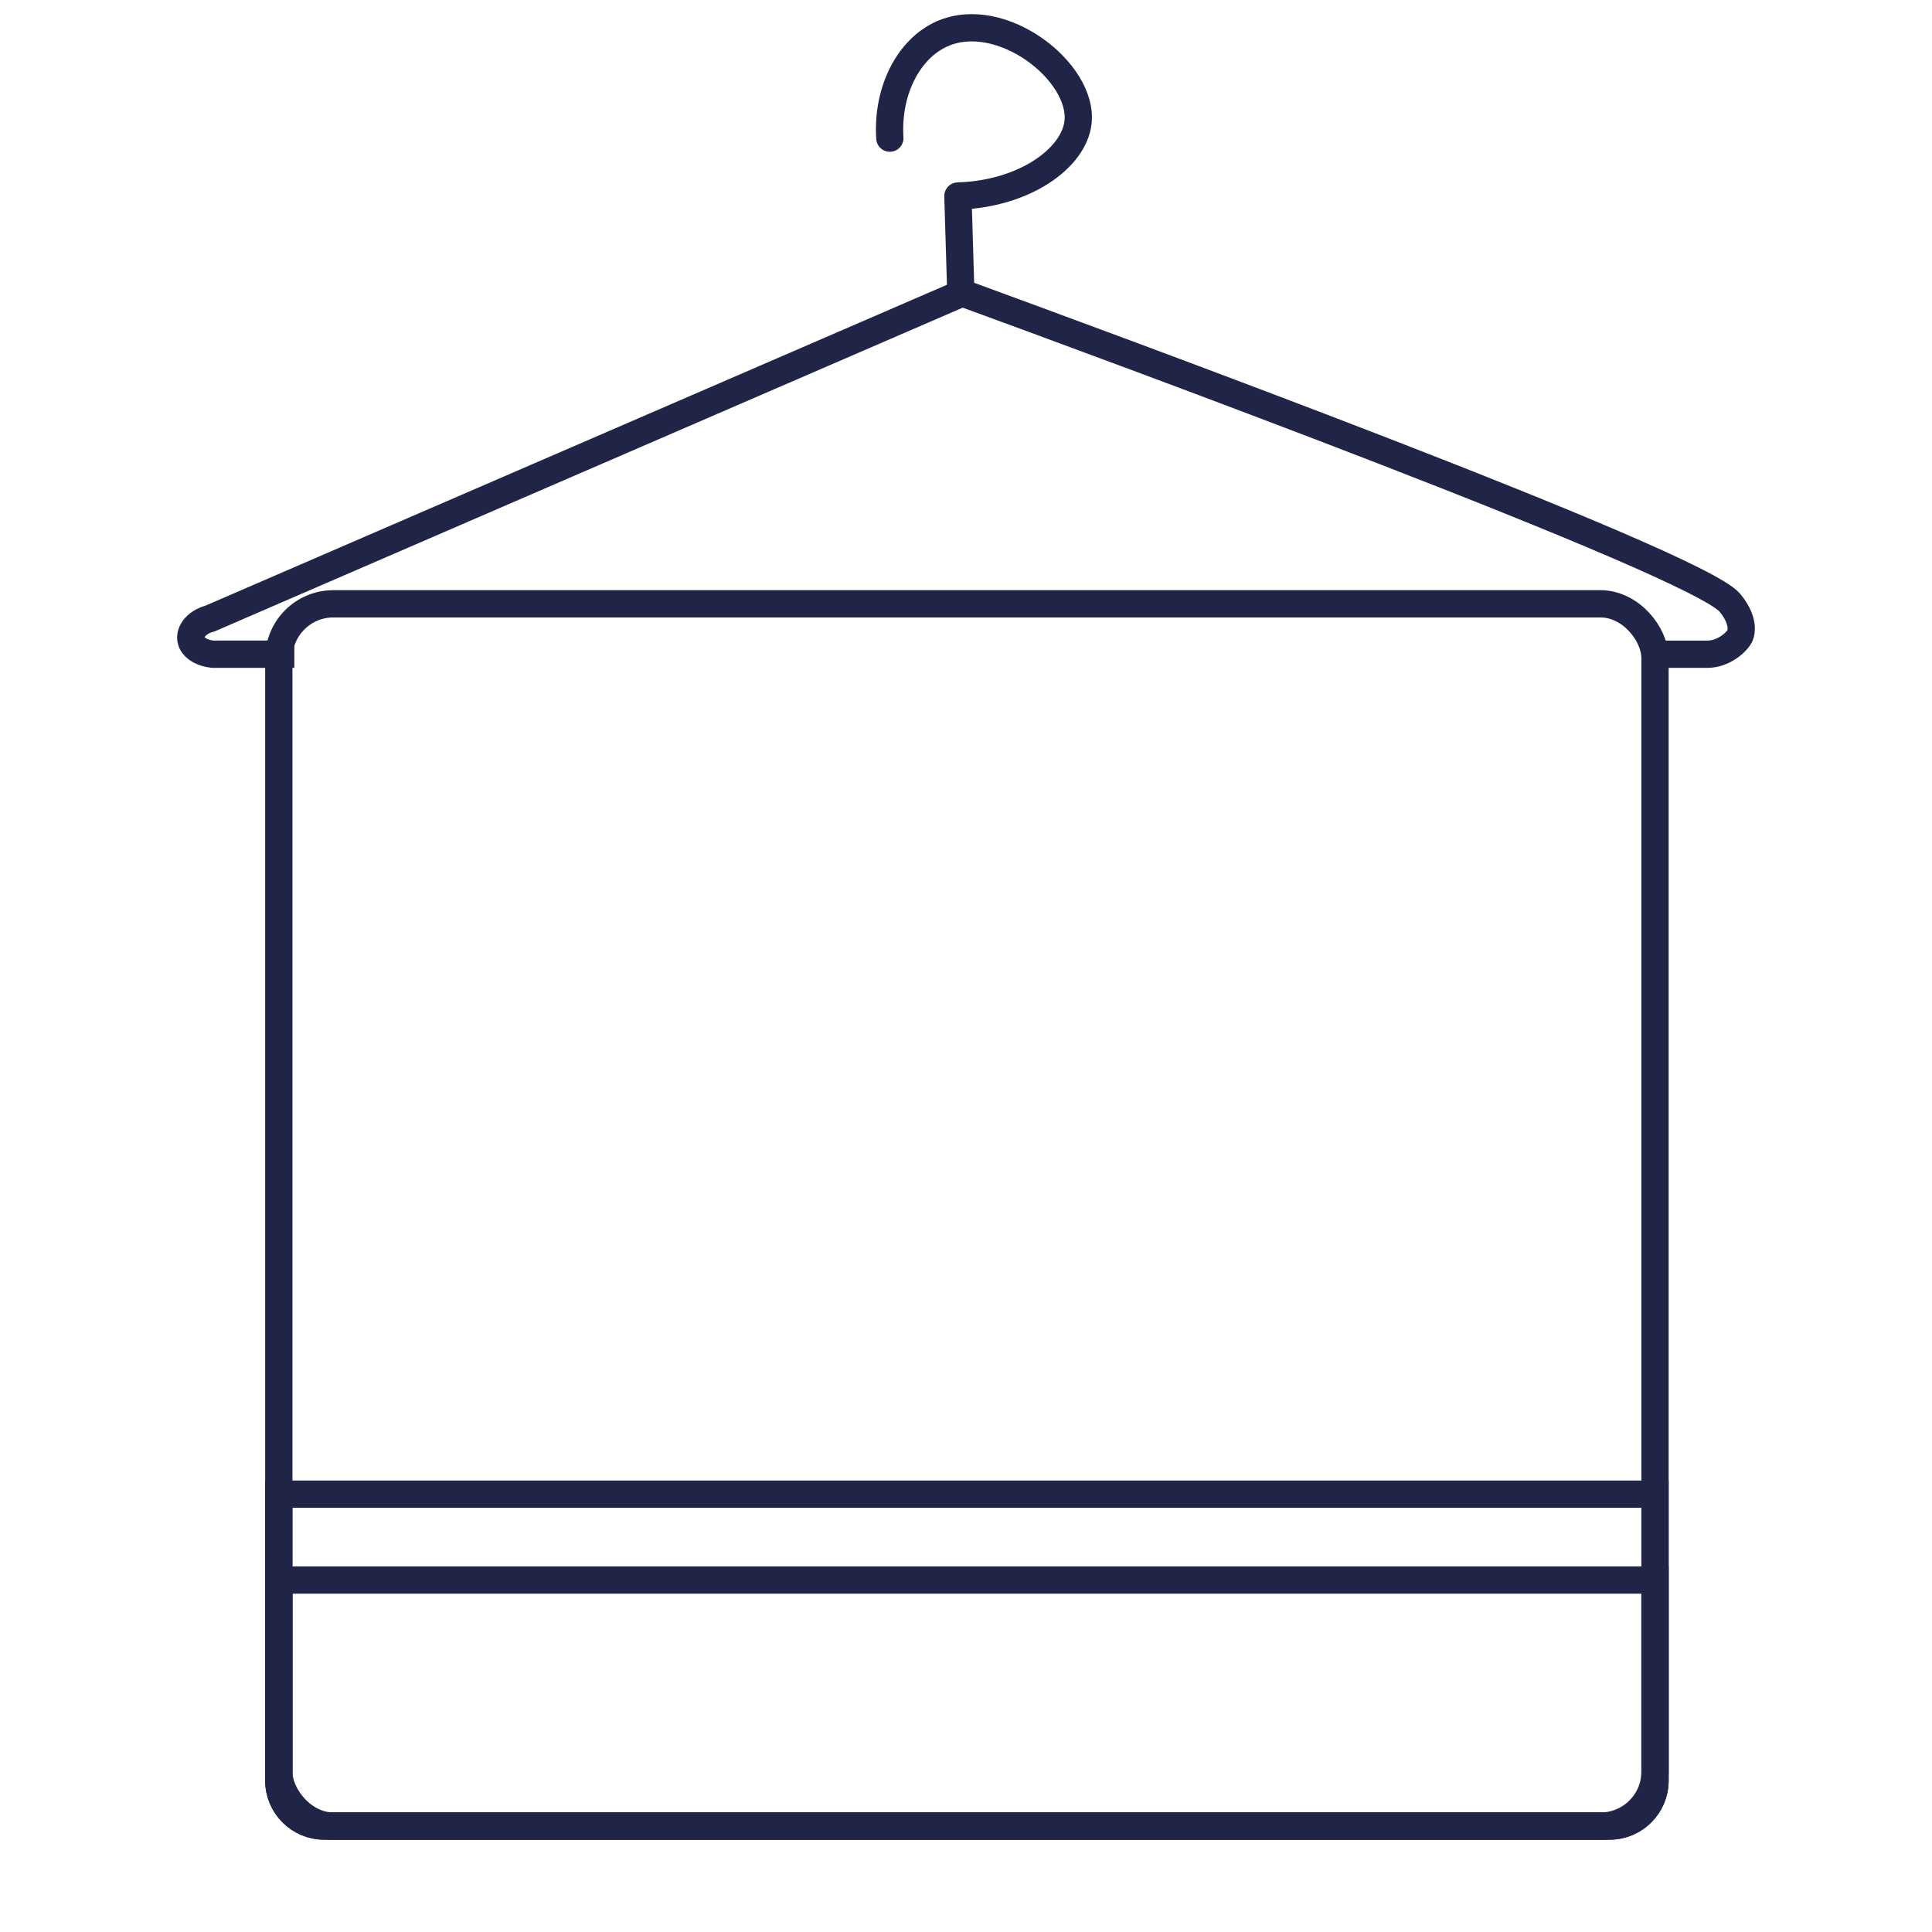
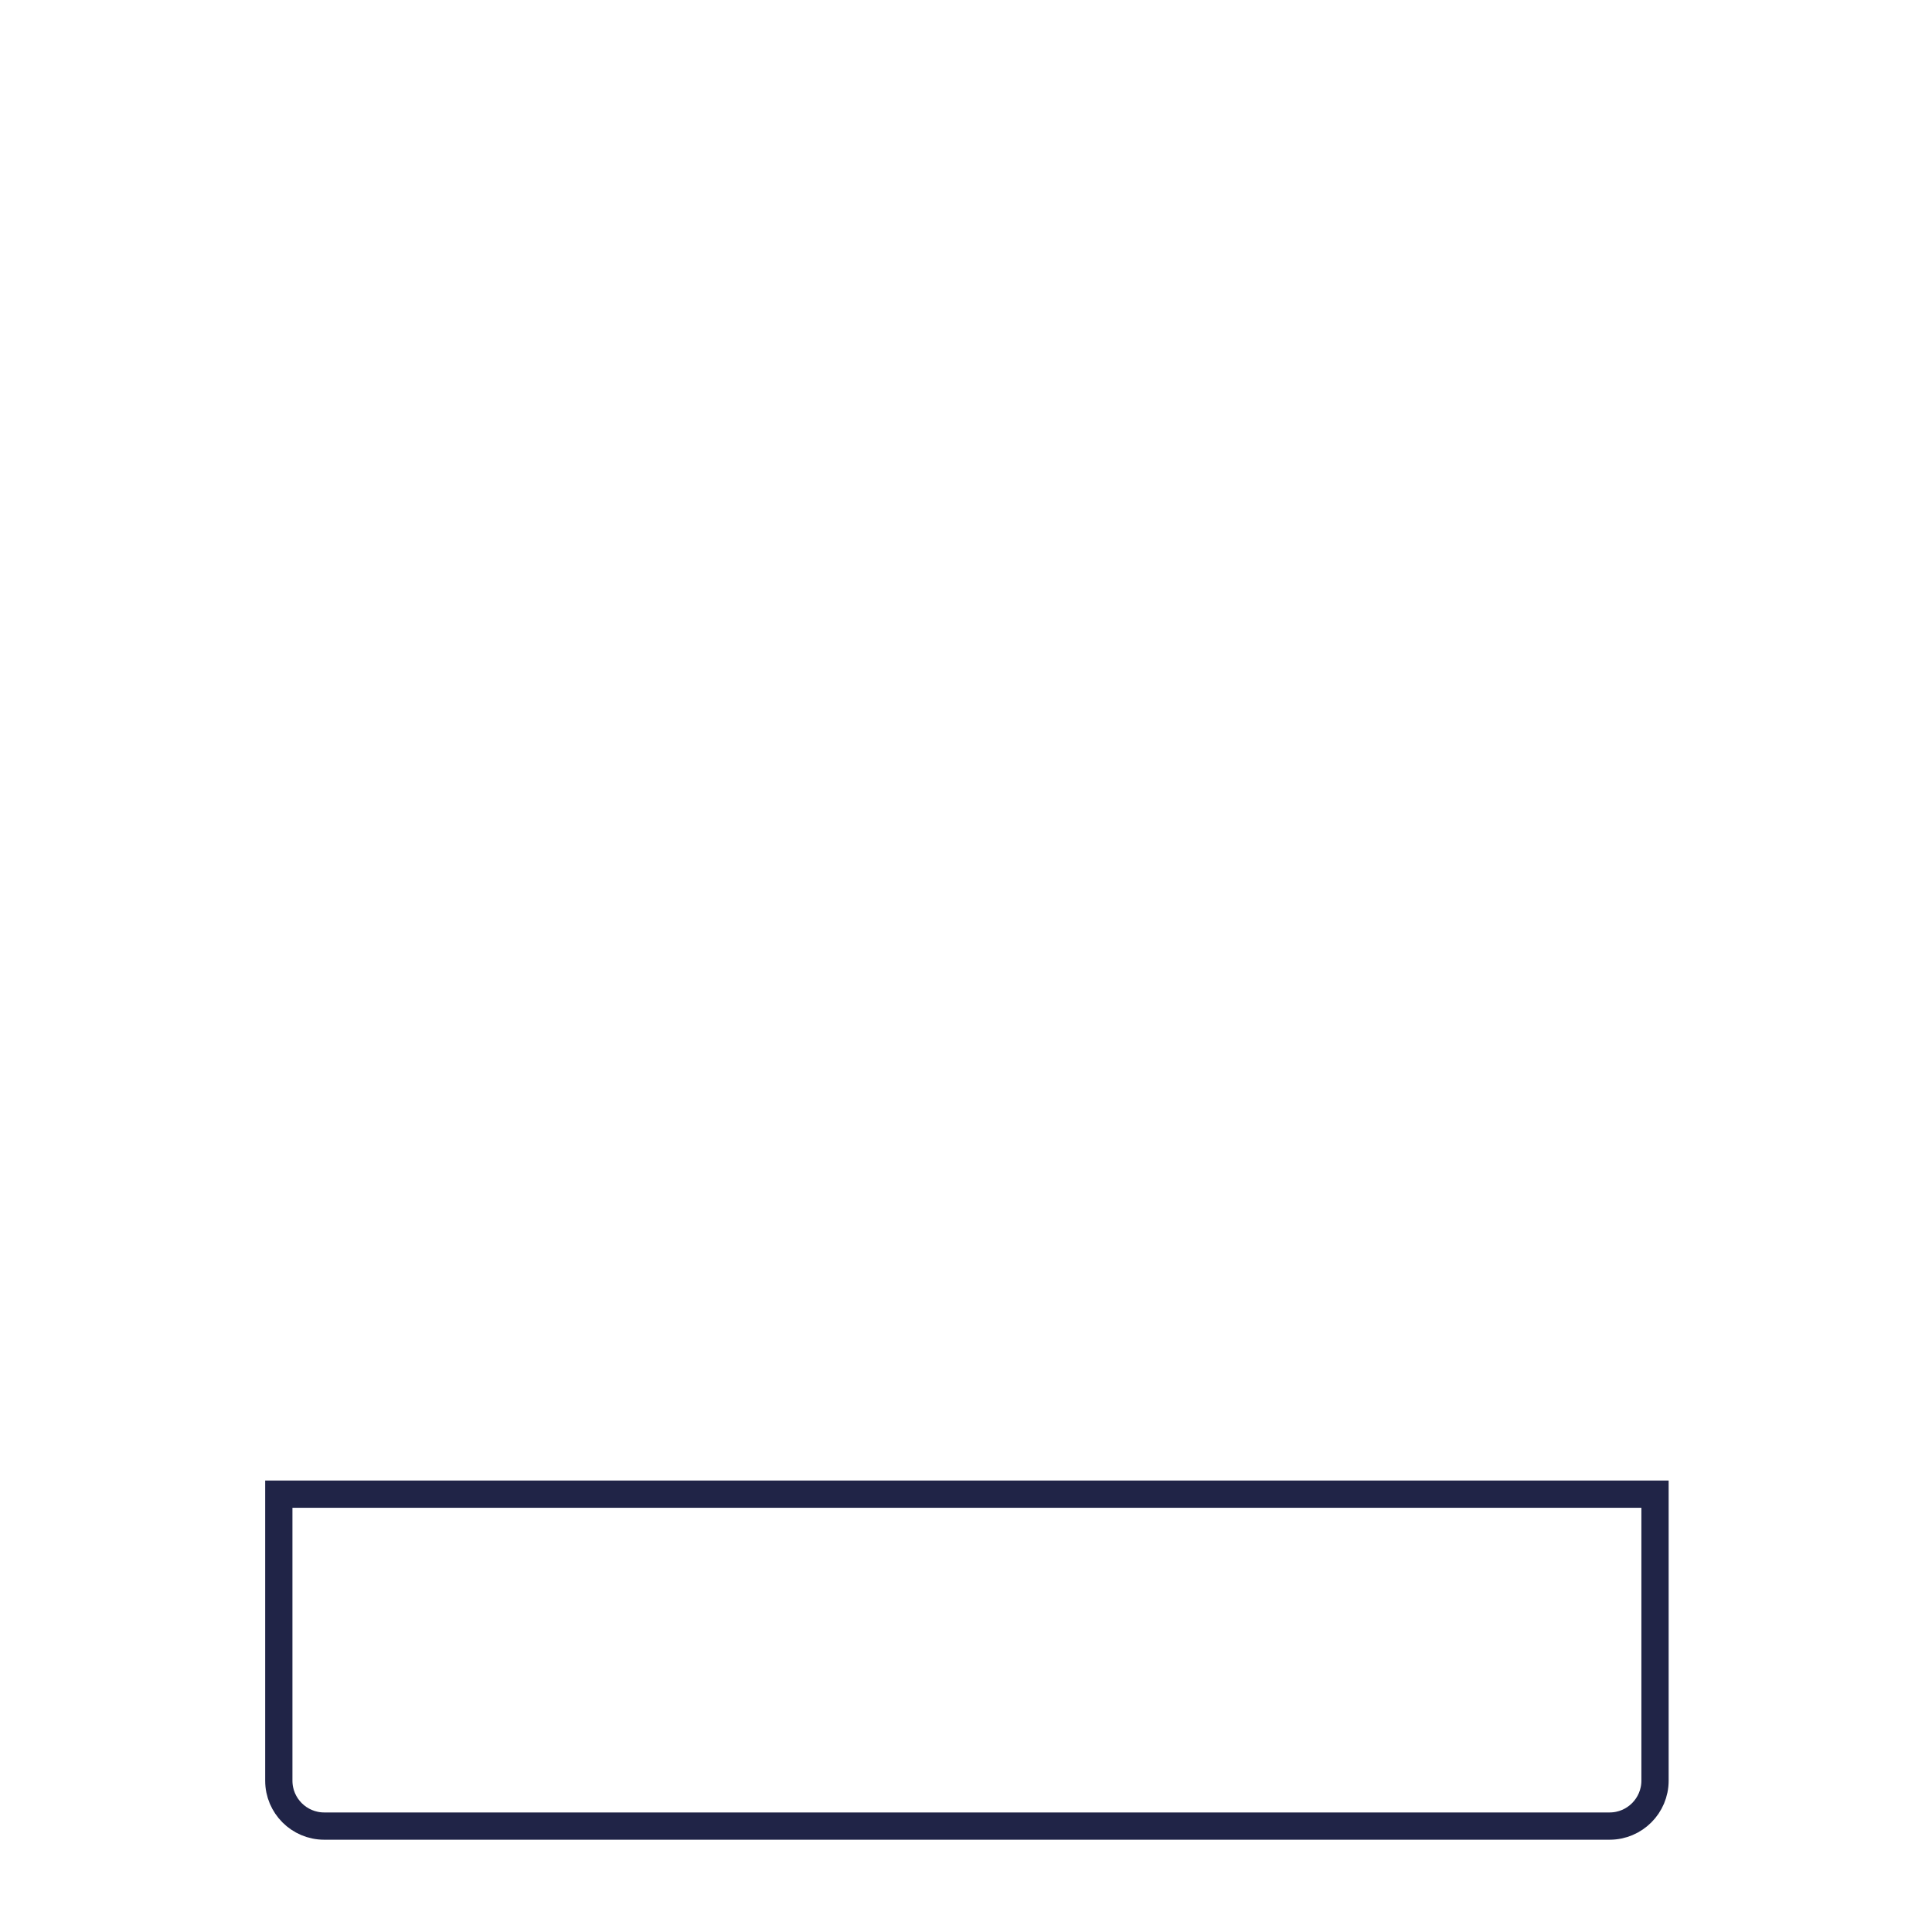
<svg xmlns="http://www.w3.org/2000/svg" id="Calque_10" data-name="Calque 10" viewBox="0 0 425.2 425.2">
  <defs>
    <style>
      .cls-1 {
        stroke-miterlimit: 10;
      }

      .cls-1, .cls-2 {
        fill: none;
        stroke: #202447;
        stroke-width: 6px;
      }

      .cls-2 {
        stroke-linecap: round;
        stroke-linejoin: round;
      }
    </style>
  </defs>
  <g>
-     <path class="cls-1" d="m364.24,143.98c7.28,0,11.08,0,11.51,0,.01,0,.05,0,.1,0,3.2-.02,6.11-2.31,7.04-3.99,0,0,1.56-2.81-2.16-7.32-7.3-8.87-139.13-57.28-168.94-68.19-55.19,23.88-110.38,47.76-165.57,71.65-3.29.87-4.88,3.37-4,5.29.62,1.36,2.45,2.35,4.6,2.56,6.08,0,12.06,0,17.96,0" />
-     <path class="cls-2" d="m195.84,30.4c-.66-10.39,4.08-19.64,11.47-22.94,13.05-5.81,31.16,8.36,29.95,19.43-.87,7.92-11.8,15.81-26.44,16.25.21,7.11.42,14.23.64,21.34" />
-   </g>
-   <rect class="cls-1" x="61.36" y="132.89" width="302.88" height="269" rx="12" ry="12" />
-   <path class="cls-1" d="m61.36,347.74h302.88v44.15c0,5.51-4.48,9.99-9.99,9.99H71.35c-5.51,0-9.99-4.48-9.99-9.99v-44.15h0Z" />
-   <path class="cls-1" d="m61.36,328.84h302.88v63.06c0,5.51-4.48,9.99-9.99,9.99H71.35c-5.51,0-9.99-4.48-9.99-9.99v-63.06h0Z" />
+     </g>
+   <path class="cls-1" d="m61.36,328.84h302.88v63.06c0,5.51-4.48,9.99-9.99,9.99H71.35c-5.51,0-9.99-4.48-9.99-9.99h0Z" />
</svg>